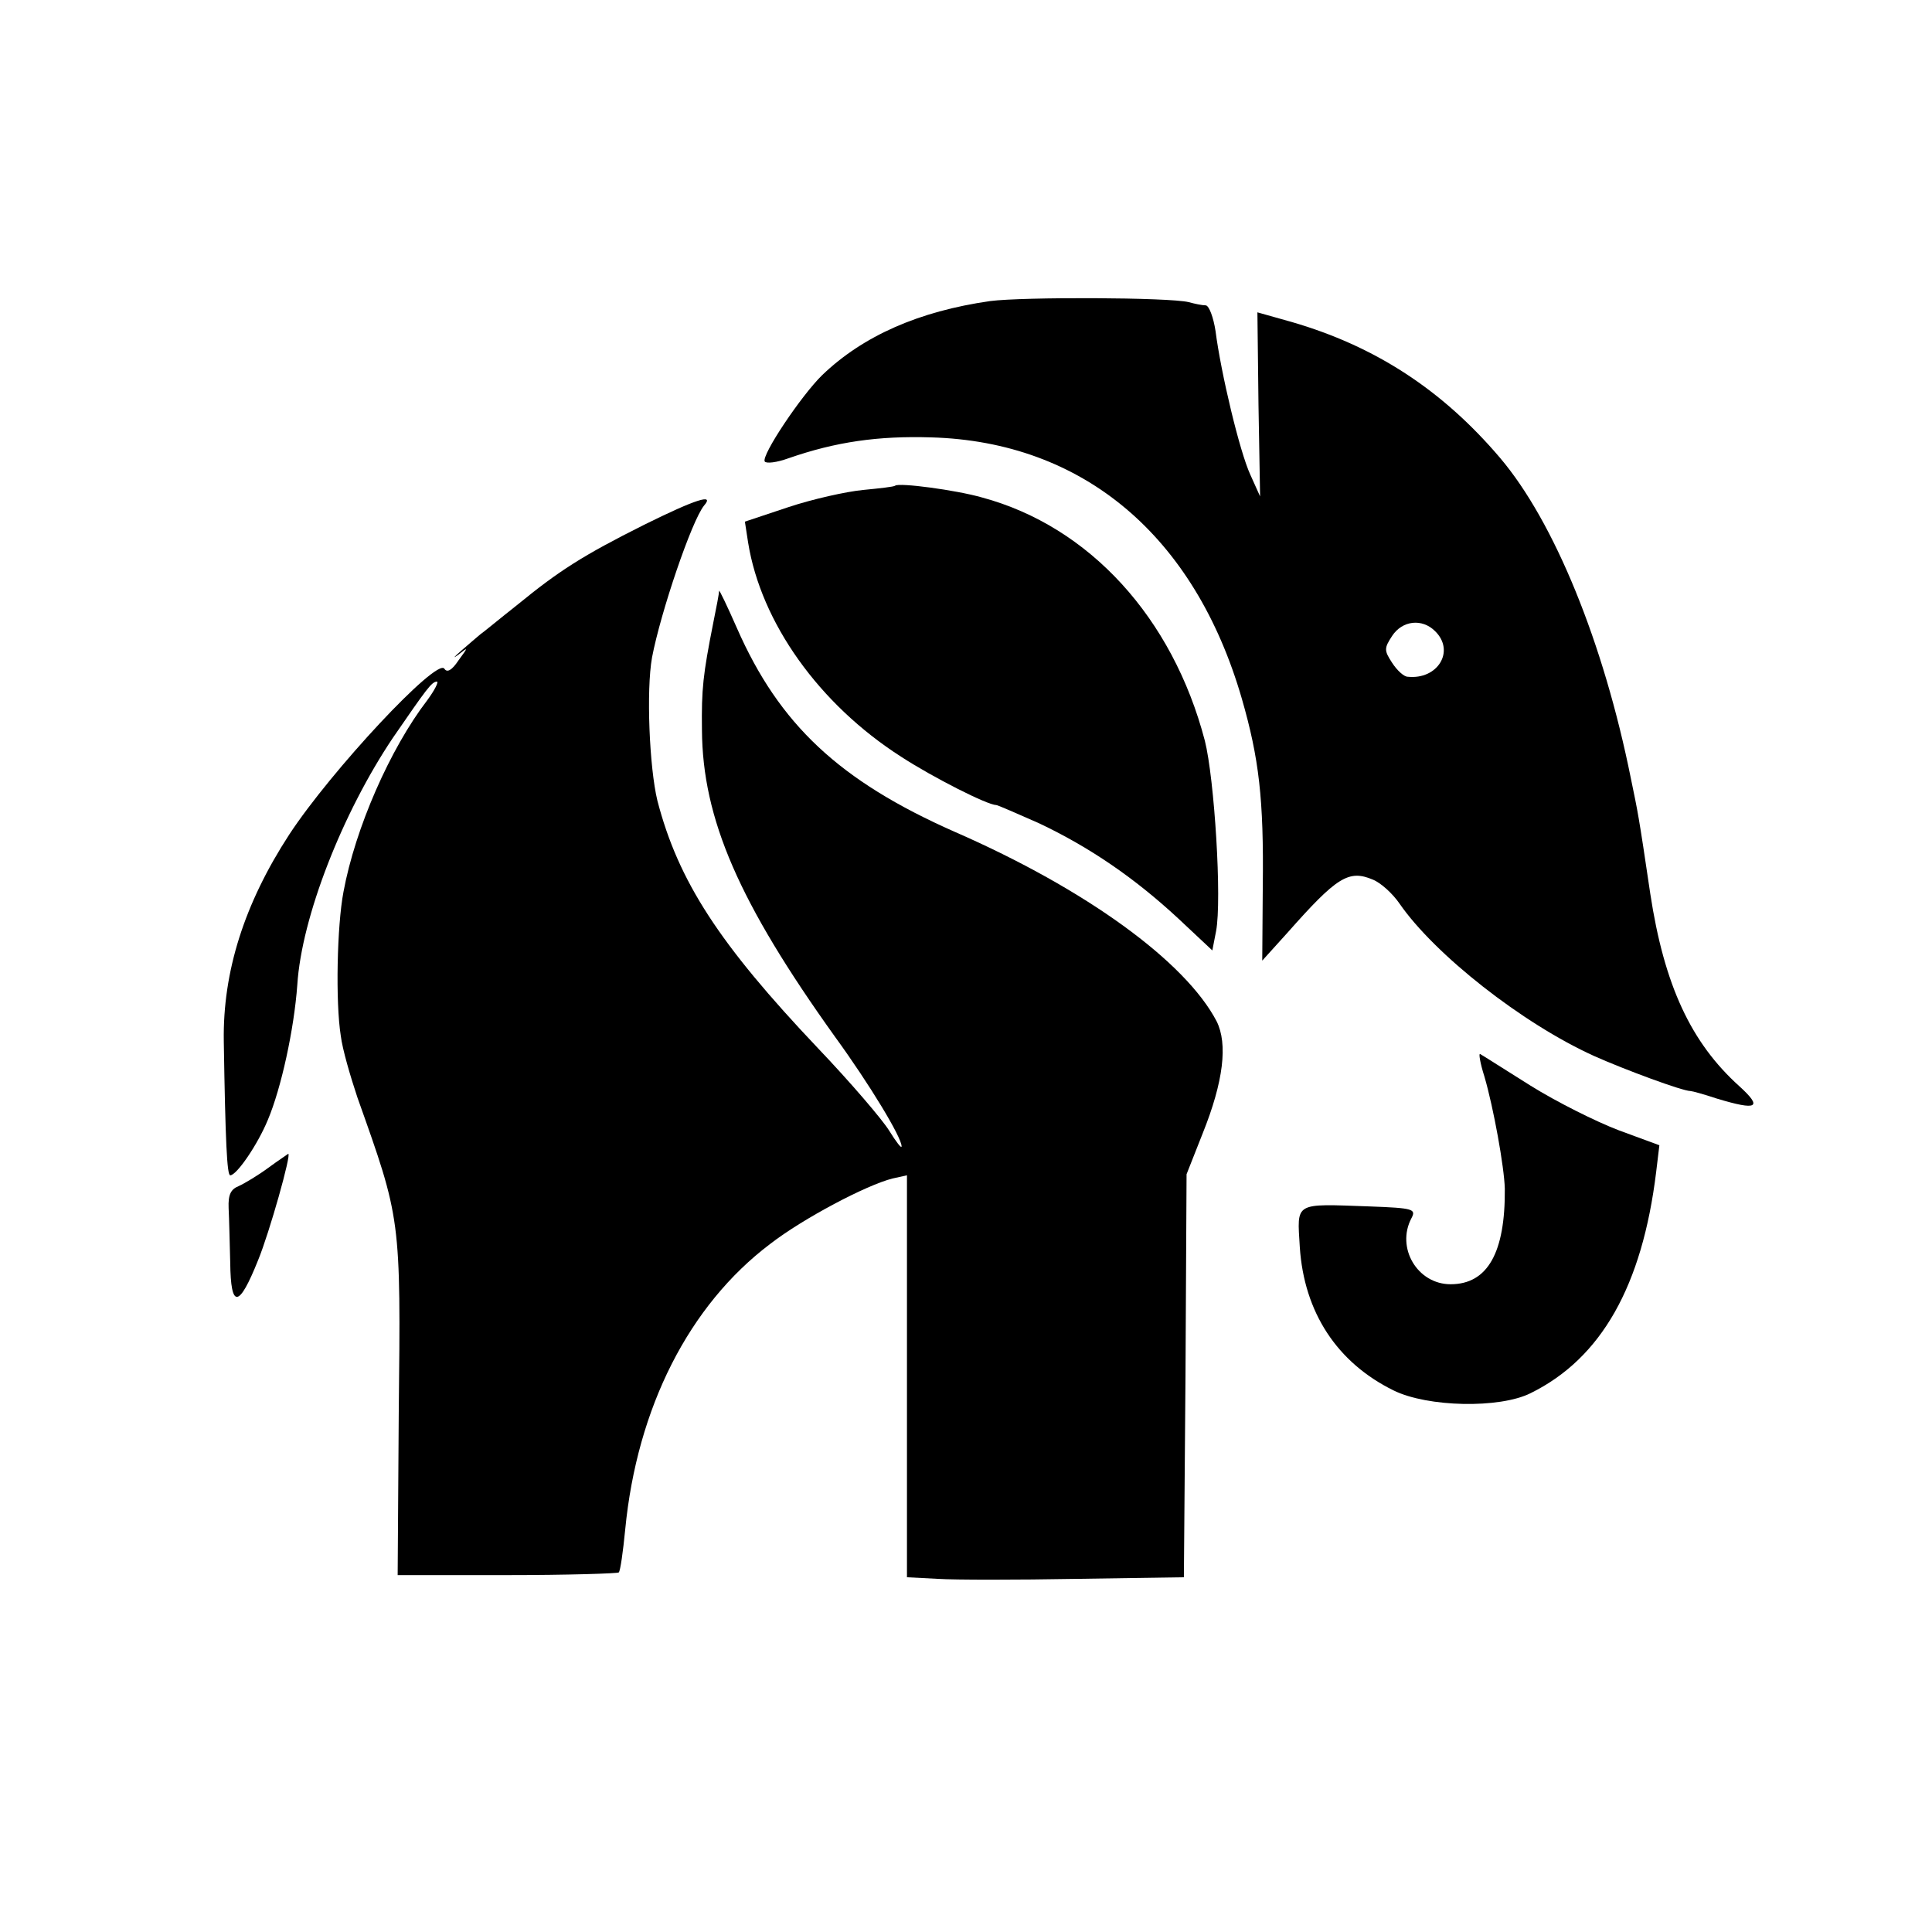
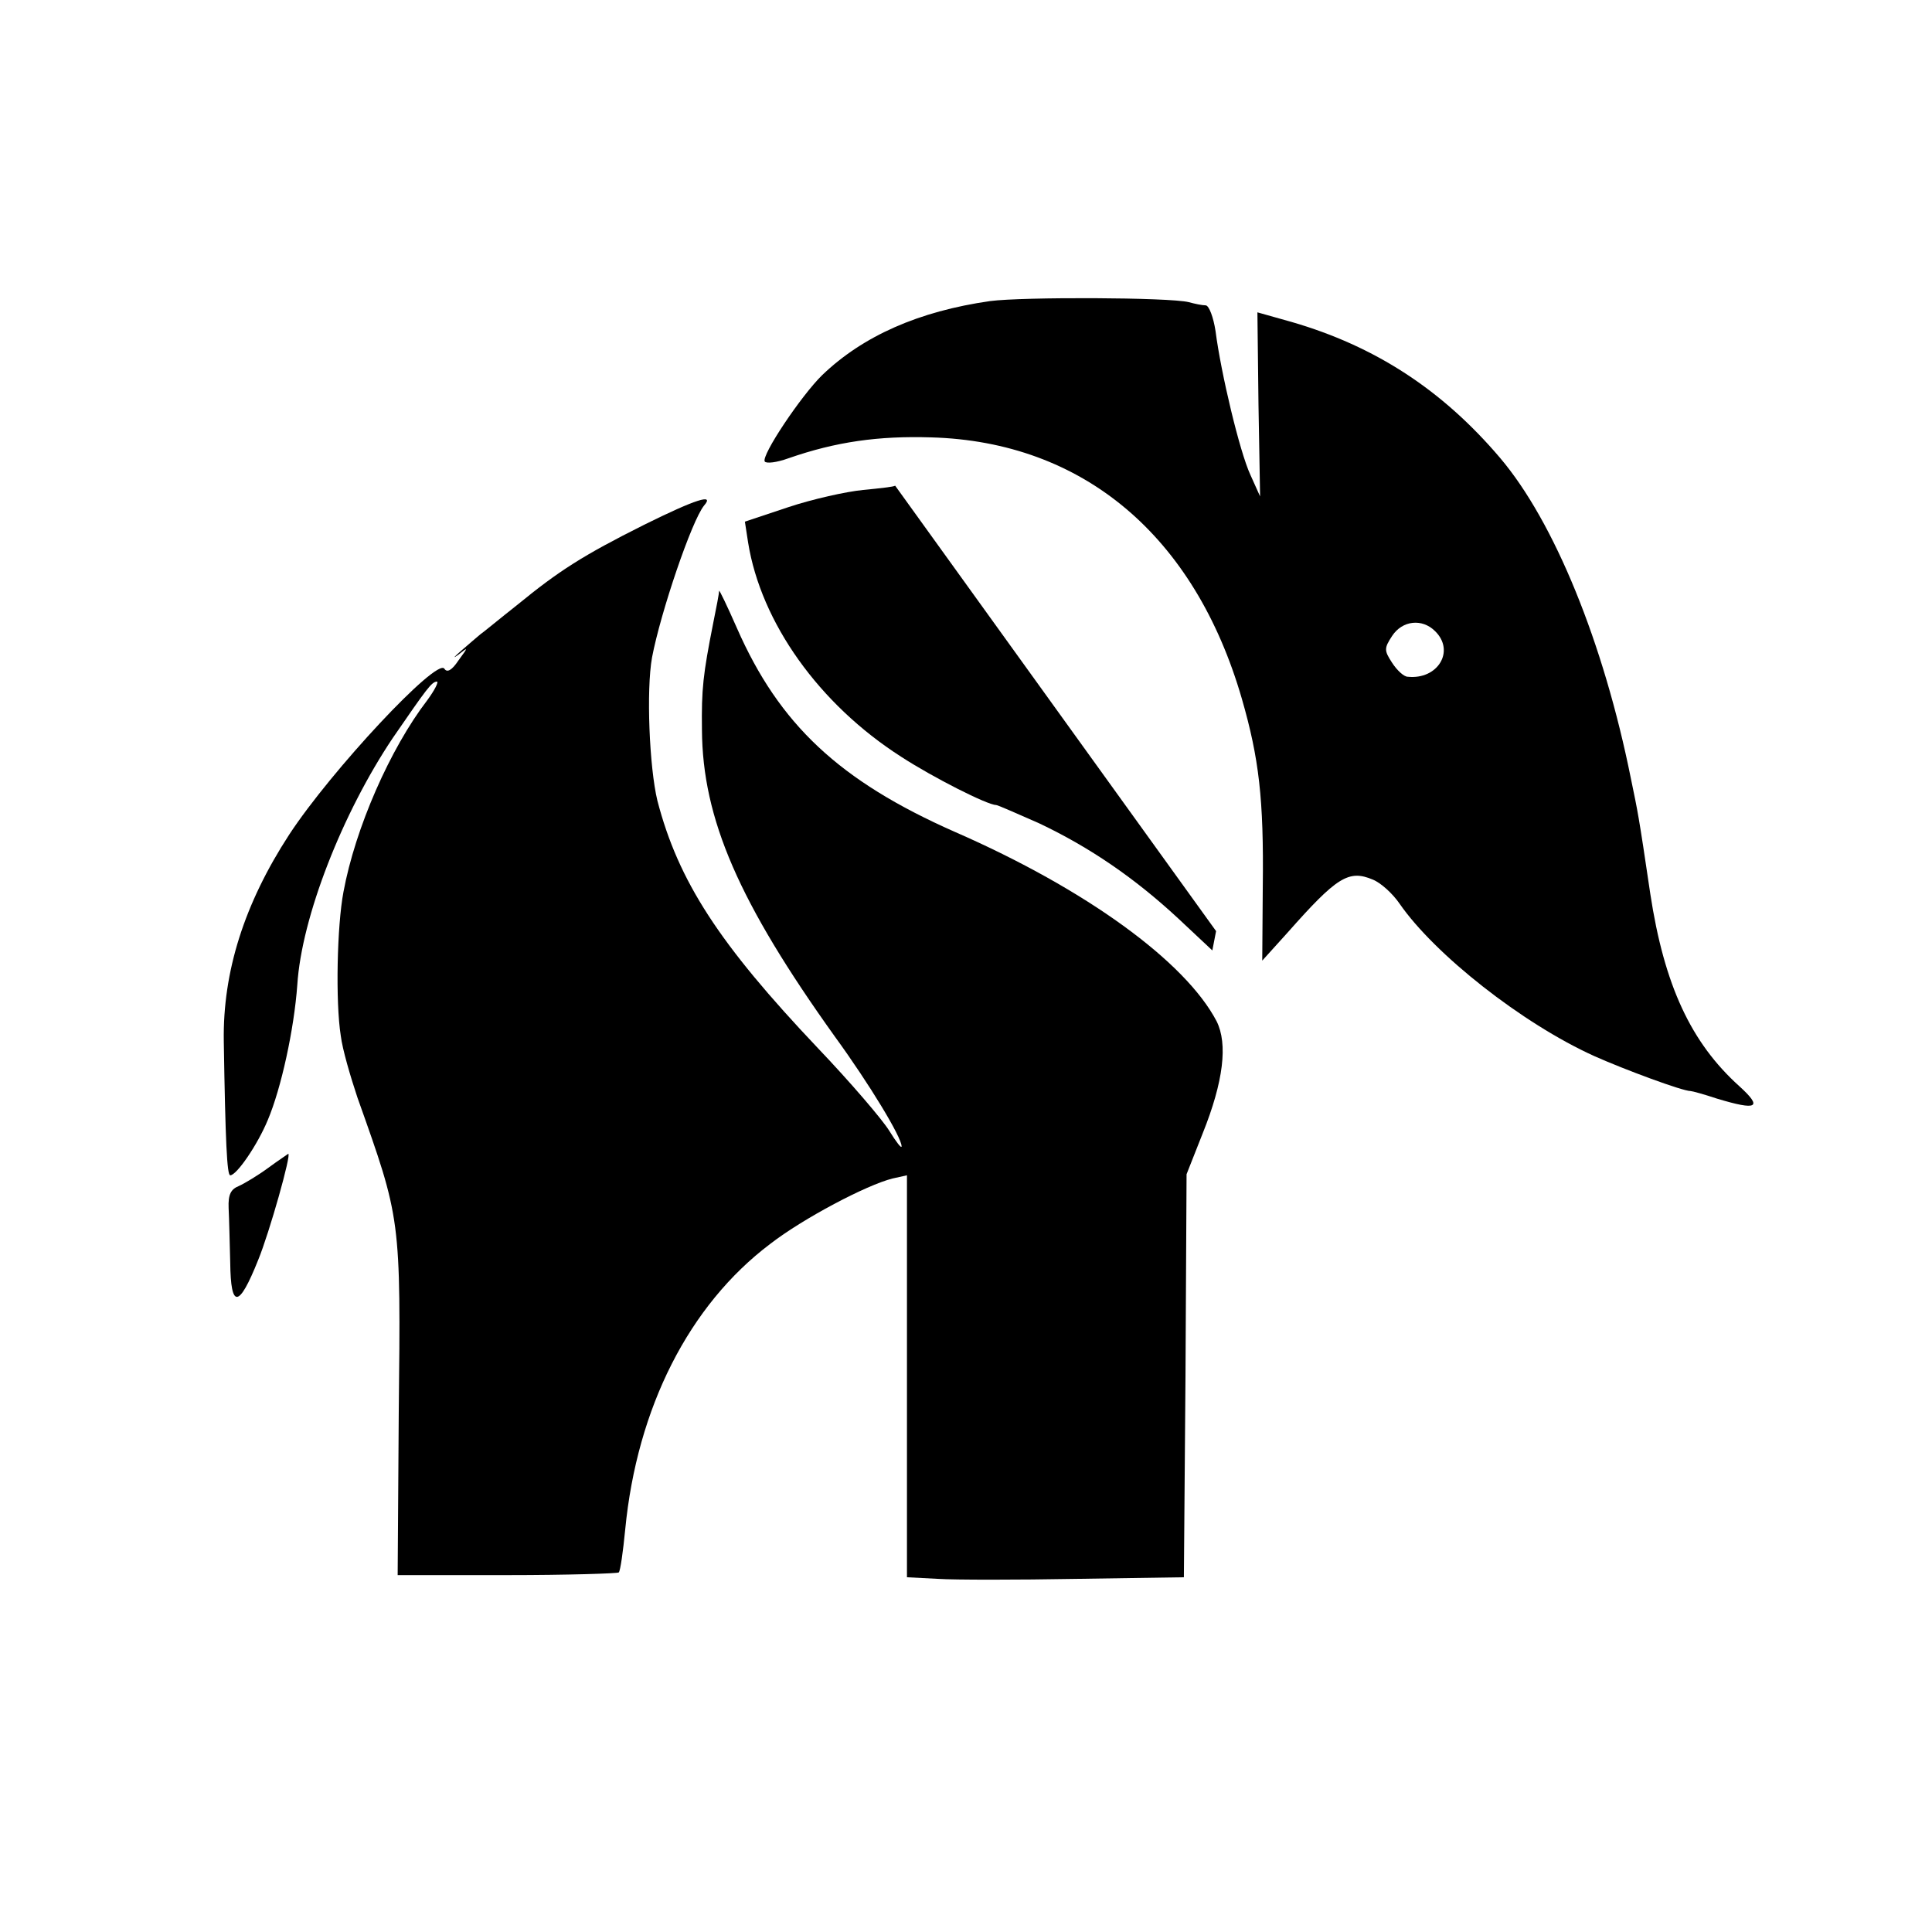
<svg xmlns="http://www.w3.org/2000/svg" version="1.0" width="360pt" height="360pt" viewBox="0 0 360 360" preserveAspectRatio="xMidYMid meet">
  <g transform="translate(0,360) scale(0.1,-0.1)" fill="#000000" stroke="none">
    <path d="M1845 3039 c-133 -19 -237 -65 -313 -138 -39 -38 -114 -150 -107 -161 3 -4 22 -2 44 6 89 31 168 42 266 39 283 -8 491 -183 579 -487 32 -111 41 -187 39 -350 l-1 -138 47 52 c92 104 114 118 159 99 15 -6 37 -26 50 -45 65 -94 228 -223 363 -284 56 -25 164 -65 179 -65 3 0 25 -6 49 -14 76 -23 86 -17 42 23 -90 81 -140 188 -166 359 -22 149 -23 151 -36 214 -51 254 -143 479 -244 598 -108 127 -233 208 -388 253 l-64 18 2 -172 3 -171 -18 40 c-20 43 -55 190 -65 268 -4 26 -12 47 -18 48 -7 0 -21 3 -32 6 -36 9 -309 10 -370 2z m829 -615 c38 -37 5 -91 -51 -85 -7 0 -20 12 -29 26 -15 23 -15 27 0 50 19 29 56 33 80 9z" />
-     <path d="M1668 2695 c-2 -2 -29 -5 -60 -8 -31 -3 -94 -17 -139 -32 l-81 -27 6 -39 c24 -149 132 -301 285 -399 60 -39 161 -90 177 -90 3 0 39 -16 80 -34 95 -45 178 -102 259 -177 l64 -60 7 36 c11 58 -3 284 -21 355 -60 229 -215 399 -415 453 -49 14 -155 28 -162 22z" />
+     <path d="M1668 2695 c-2 -2 -29 -5 -60 -8 -31 -3 -94 -17 -139 -32 l-81 -27 6 -39 c24 -149 132 -301 285 -399 60 -39 161 -90 177 -90 3 0 39 -16 80 -34 95 -45 178 -102 259 -177 l64 -60 7 36 z" />
    <path d="M1200 2622 c-114 -57 -159 -86 -236 -149 -33 -26 -63 -51 -69 -55 -5 -4 -21 -18 -35 -30 -15 -13 -17 -16 -6 -8 19 15 19 15 0 -11 -12 -18 -21 -23 -26 -15 -14 21 -211 -190 -289 -309 -84 -129 -124 -256 -122 -385 3 -188 6 -250 12 -250 12 0 51 57 70 103 25 59 49 169 55 252 8 126 84 320 178 460 64 93 72 104 82 105 4 0 -4 -16 -18 -35 -69 -90 -134 -238 -156 -357 -12 -63 -15 -205 -5 -268 3 -25 18 -76 31 -115 81 -228 81 -222 77 -590 l-2 -300 204 0 c112 0 206 3 208 5 3 3 8 39 12 80 22 227 119 418 270 532 62 48 180 110 228 122 l27 6 0 -374 0 -375 58 -3 c31 -2 147 -2 258 0 l200 3 3 375 2 376 30 76 c39 97 47 167 26 209 -58 111 -243 246 -488 353 -215 95 -327 200 -406 380 -18 41 -33 72 -33 69 0 -4 -5 -31 -11 -60 -19 -96 -22 -123 -21 -199 1 -166 69 -322 248 -572 64 -88 124 -187 124 -204 0 -5 -10 8 -23 29 -13 21 -72 90 -133 154 -184 194 -260 311 -299 461 -15 62 -21 206 -10 267 16 84 74 255 97 283 20 23 -15 12 -112 -36z" />
-     <path d="M2766 1594 c17 -58 37 -169 38 -209 1 -119 -32 -178 -101 -178 -62 0 -102 68 -73 123 9 17 4 19 -78 22 -142 5 -135 9 -130 -76 8 -121 69 -215 175 -267 63 -31 197 -34 255 -5 132 65 208 200 234 412 l6 50 -76 28 c-42 16 -116 53 -164 83 -48 30 -90 57 -94 59 -3 2 0 -17 8 -42z" />
    <path d="M500 1424 c-19 -14 -44 -29 -55 -34 -15 -6 -20 -16 -19 -41 1 -19 2 -65 3 -102 1 -86 16 -85 52 5 21 51 63 200 56 198 -1 -1 -18 -12 -37 -26z" />
  </g>
</svg>